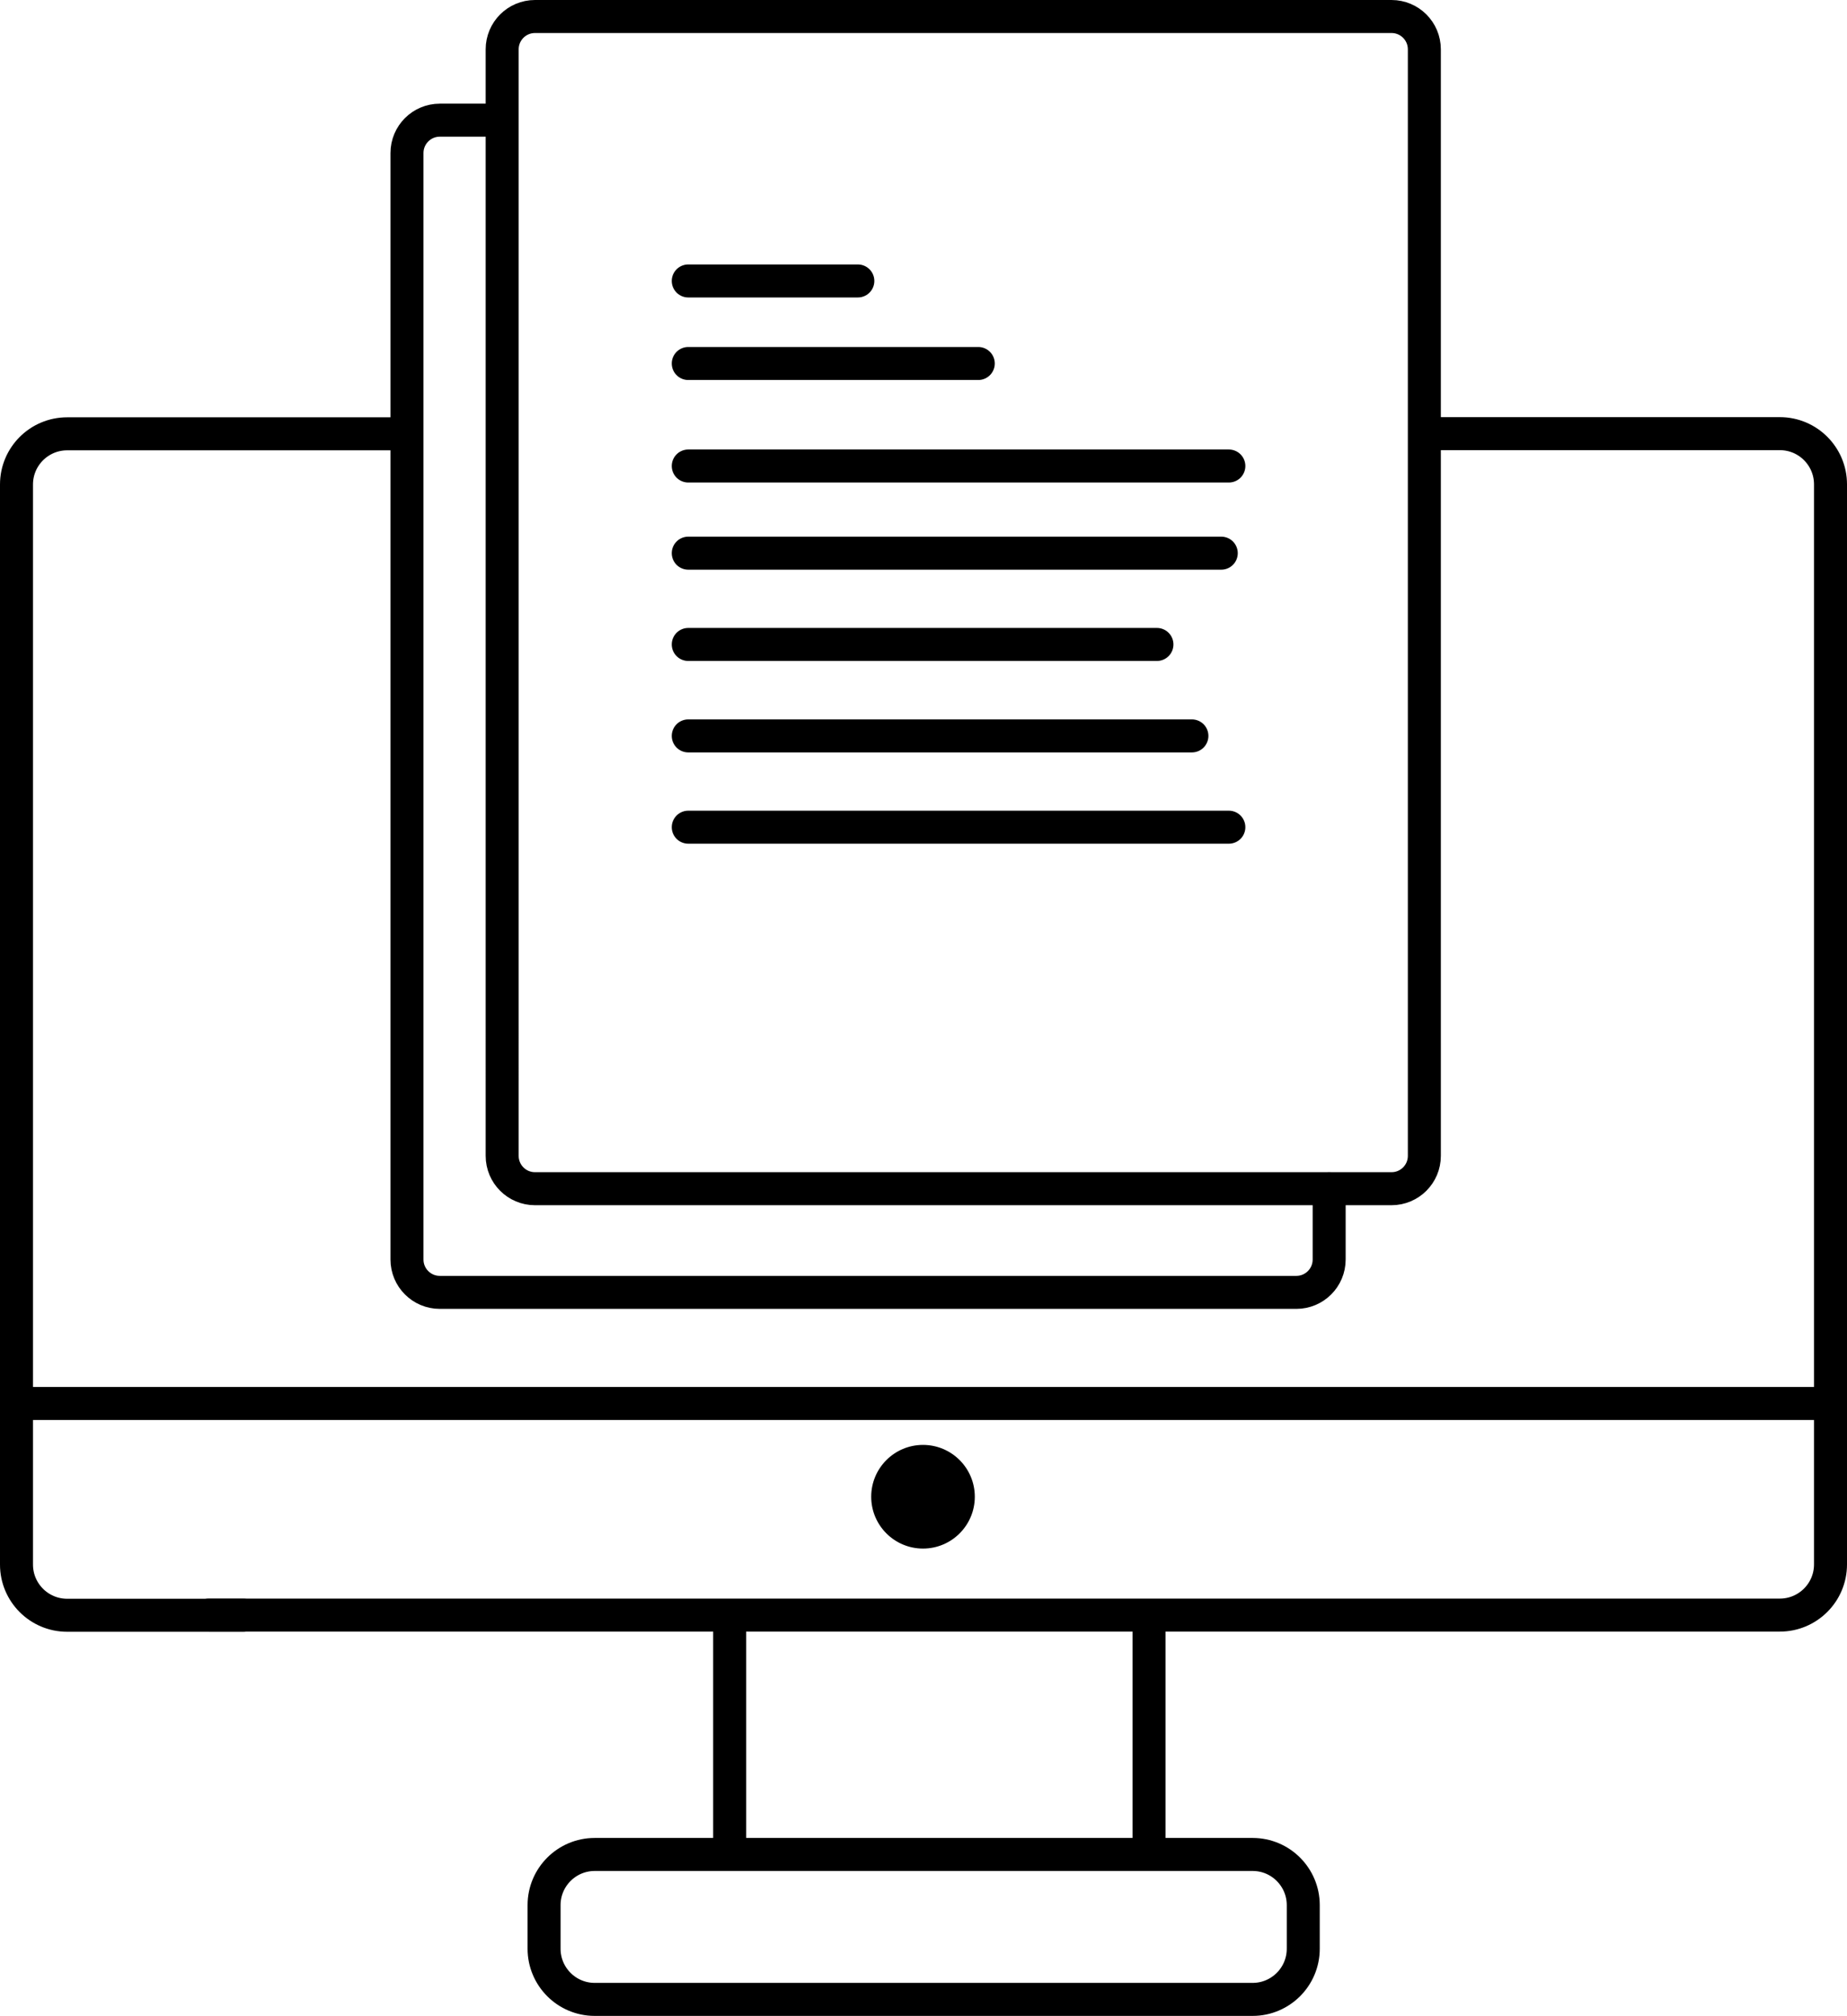
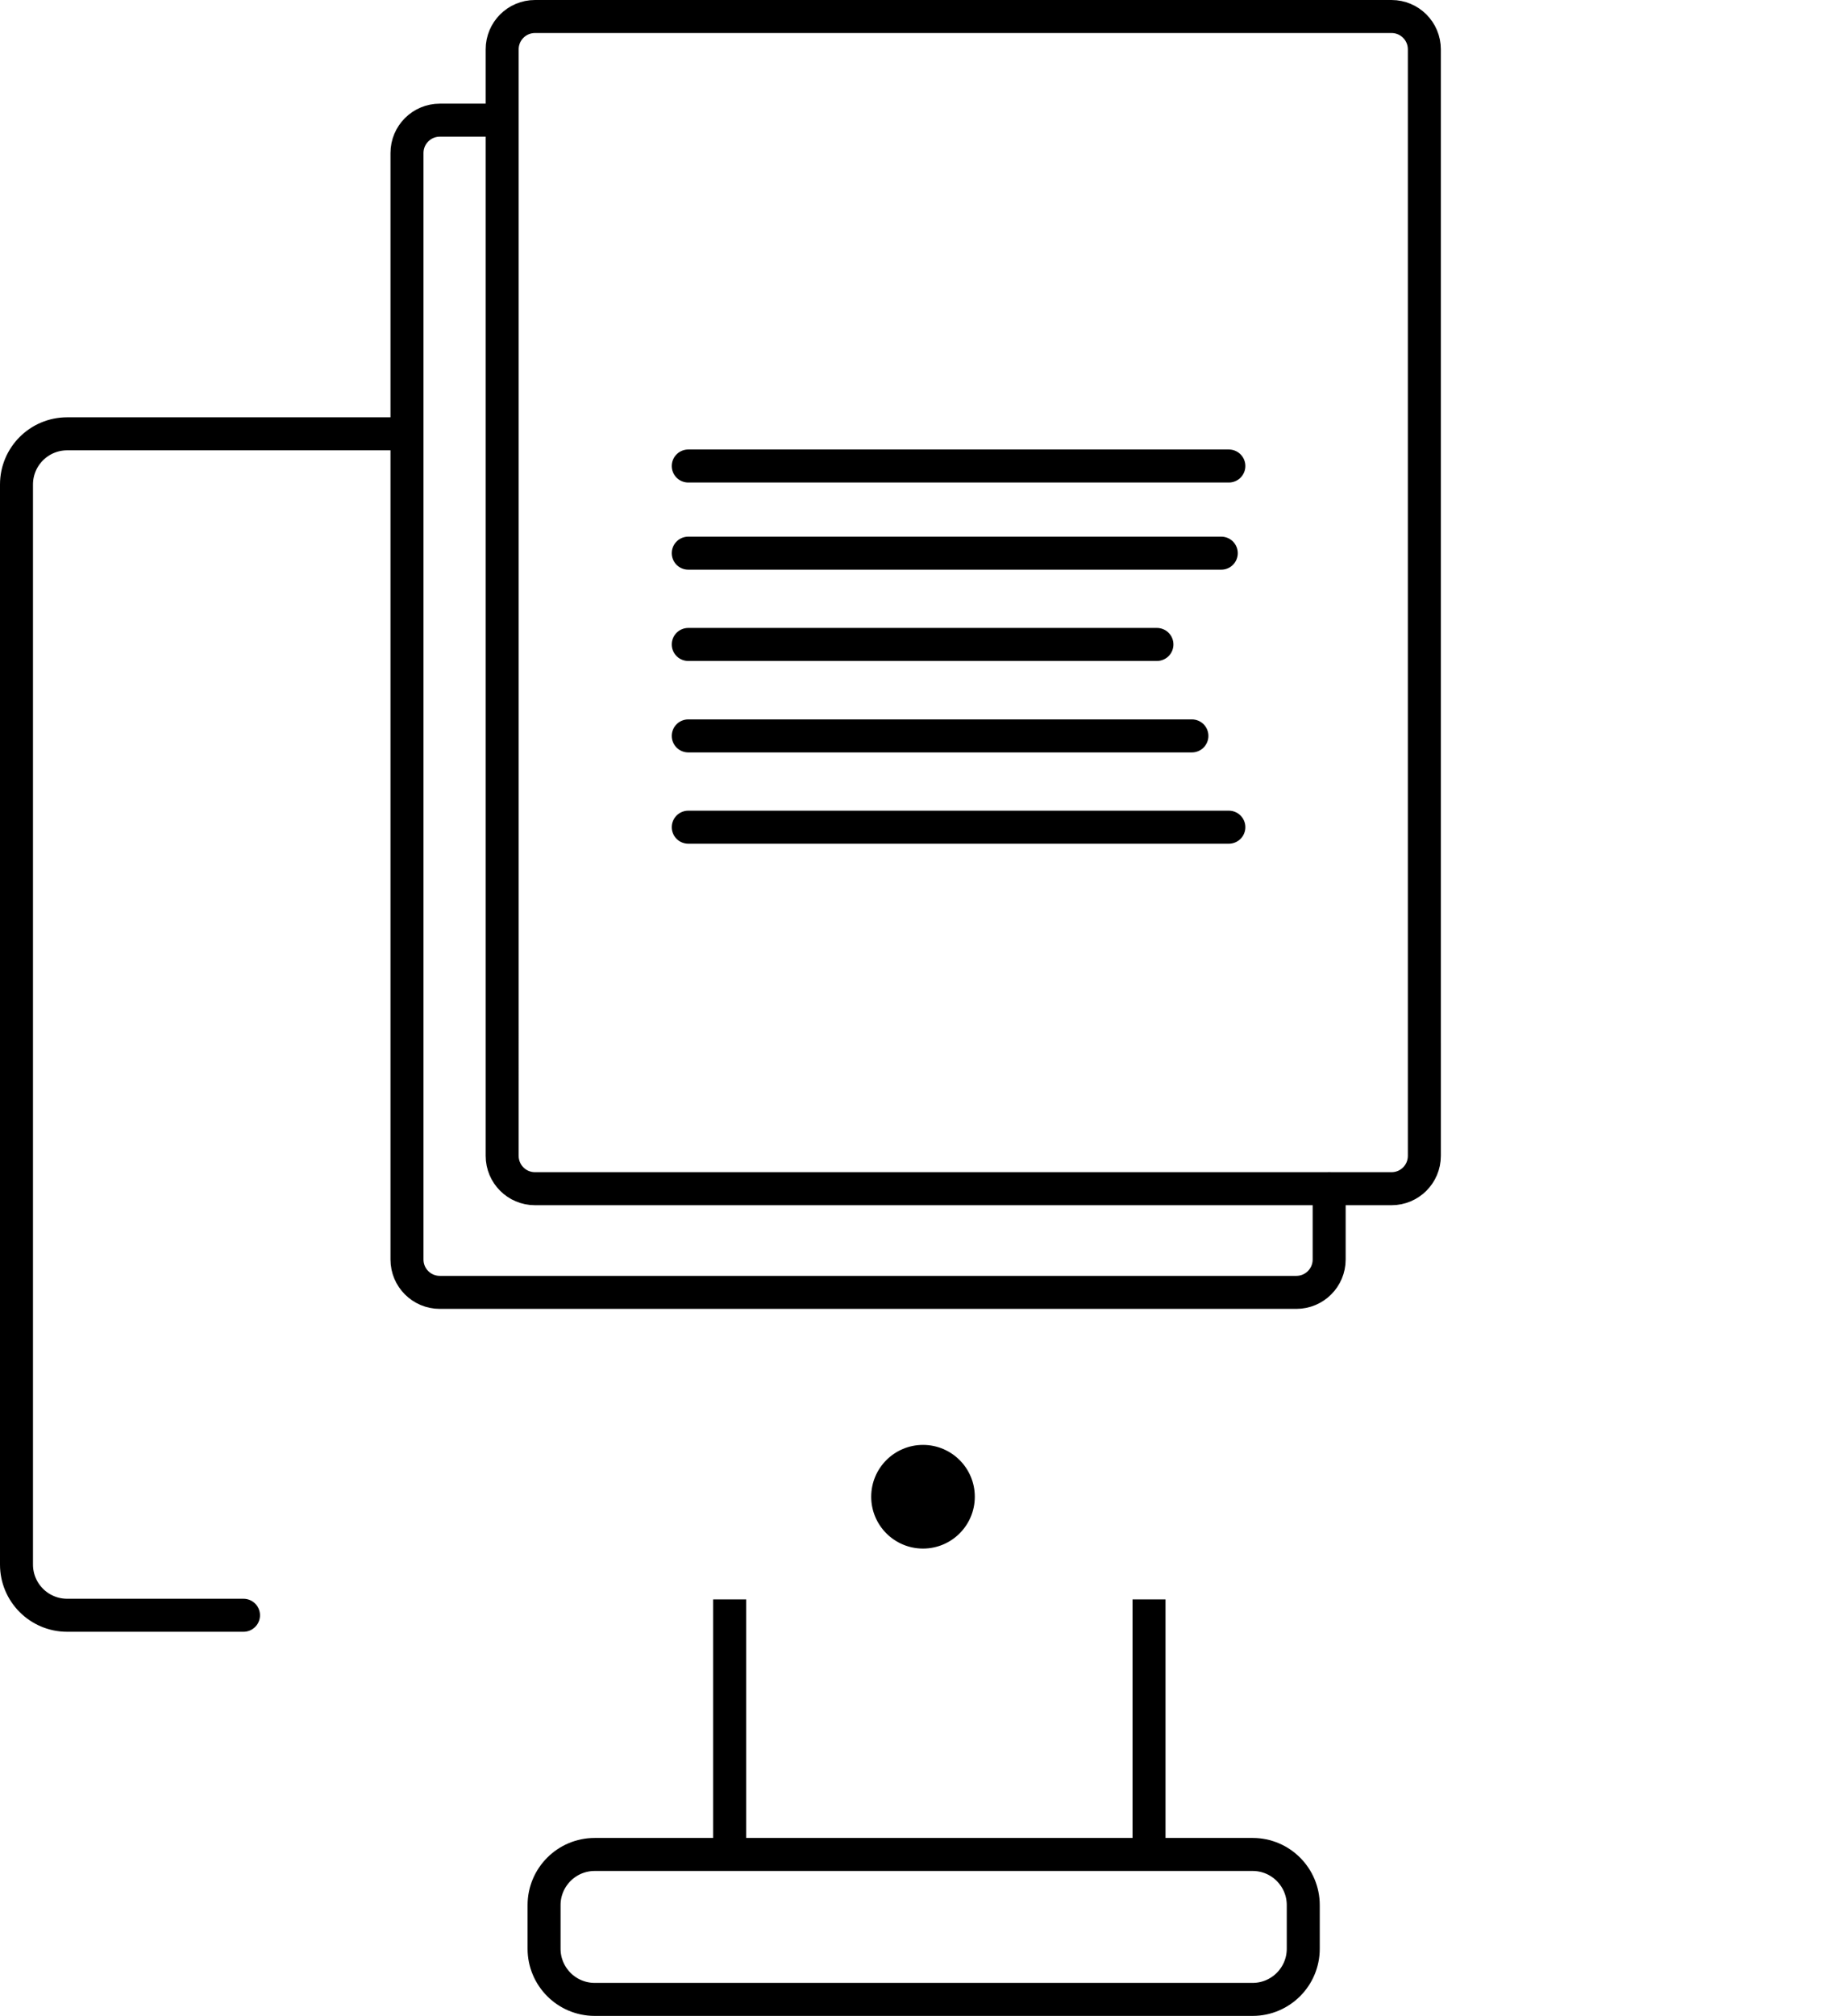
<svg xmlns="http://www.w3.org/2000/svg" id="Layer_1" width="111.96" height="122.12" viewBox="0 0 111.96 122.12">
  <defs>
    <style>.cls-1{stroke-linecap:round;}.cls-1,.cls-2{fill:none;stroke:#000;stroke-linejoin:round;stroke-width:2px;}.cls-2{stroke-linecap:square;}</style>
  </defs>
-   <path class="cls-1" d="m86.58,26.27h21.31c1.7,0,3.07,1.38,3.07,3.07v65.43c0,1.7-1.38,3.07-3.07,3.07H12.67" />
  <path class="cls-1" d="m14.76,97.85H4.07c-1.7,0-3.07-1.38-3.07-3.07V29.35c0-1.7,1.38-3.07,3.07-3.07h20.31" />
-   <line class="cls-1" x1="1.06" y1="85.02" x2="110.91" y2="85.02" />
  <circle cx="55.95" cy="90.67" r="3.14" />
  <path class="cls-1" d="m46.73,121.12h-10.68c-1.7,0-3.07-1.38-3.07-3.07v-2.64c0-1.7,1.38-3.07,3.07-3.07h39.88c1.7,0,3.07,1.38,3.07,3.07v2.64c0,1.7-1.38,3.07-3.07,3.07h-31.28" />
  <line class="cls-2" x1="44.23" y1="97.89" x2="44.23" y2="112.01" />
  <line class="cls-2" x1="69.65" y1="97.89" x2="69.65" y2="112.01" />
  <path class="cls-1" d="m86.34,63.12v6.9c0,1.1-.89,1.99-1.99,1.99h-51.92c-1.1,0-1.99-.89-1.99-1.99V2.99c0-1.1.89-1.99,1.99-1.99h51.92c1.1,0,1.99.89,1.99,1.99v61.49" />
  <path class="cls-1" d="m80.57,72.02v4.28c0,1.1-.89,1.99-1.99,1.99H26.66c-1.1,0-1.99-.89-1.99-1.99V9.27c0-1.1.89-1.99,1.99-1.99h3.72" />
-   <line class="cls-1" x1="41.72" y1="17.02" x2="52" y2="17.02" />
-   <line class="cls-1" x1="41.72" y1="22.02" x2="59.3" y2="22.02" />
  <line class="cls-1" x1="41.72" y1="28.23" x2="74.49" y2="28.23" />
  <line class="cls-1" x1="41.72" y1="33.51" x2="74.03" y2="33.51" />
  <line class="cls-1" x1="41.72" y1="39.04" x2="70.13" y2="39.04" />
  <line class="cls-1" x1="41.72" y1="44.58" x2="72.25" y2="44.58" />
  <line class="cls-1" x1="41.72" y1="50.11" x2="74.49" y2="50.11" />
</svg>